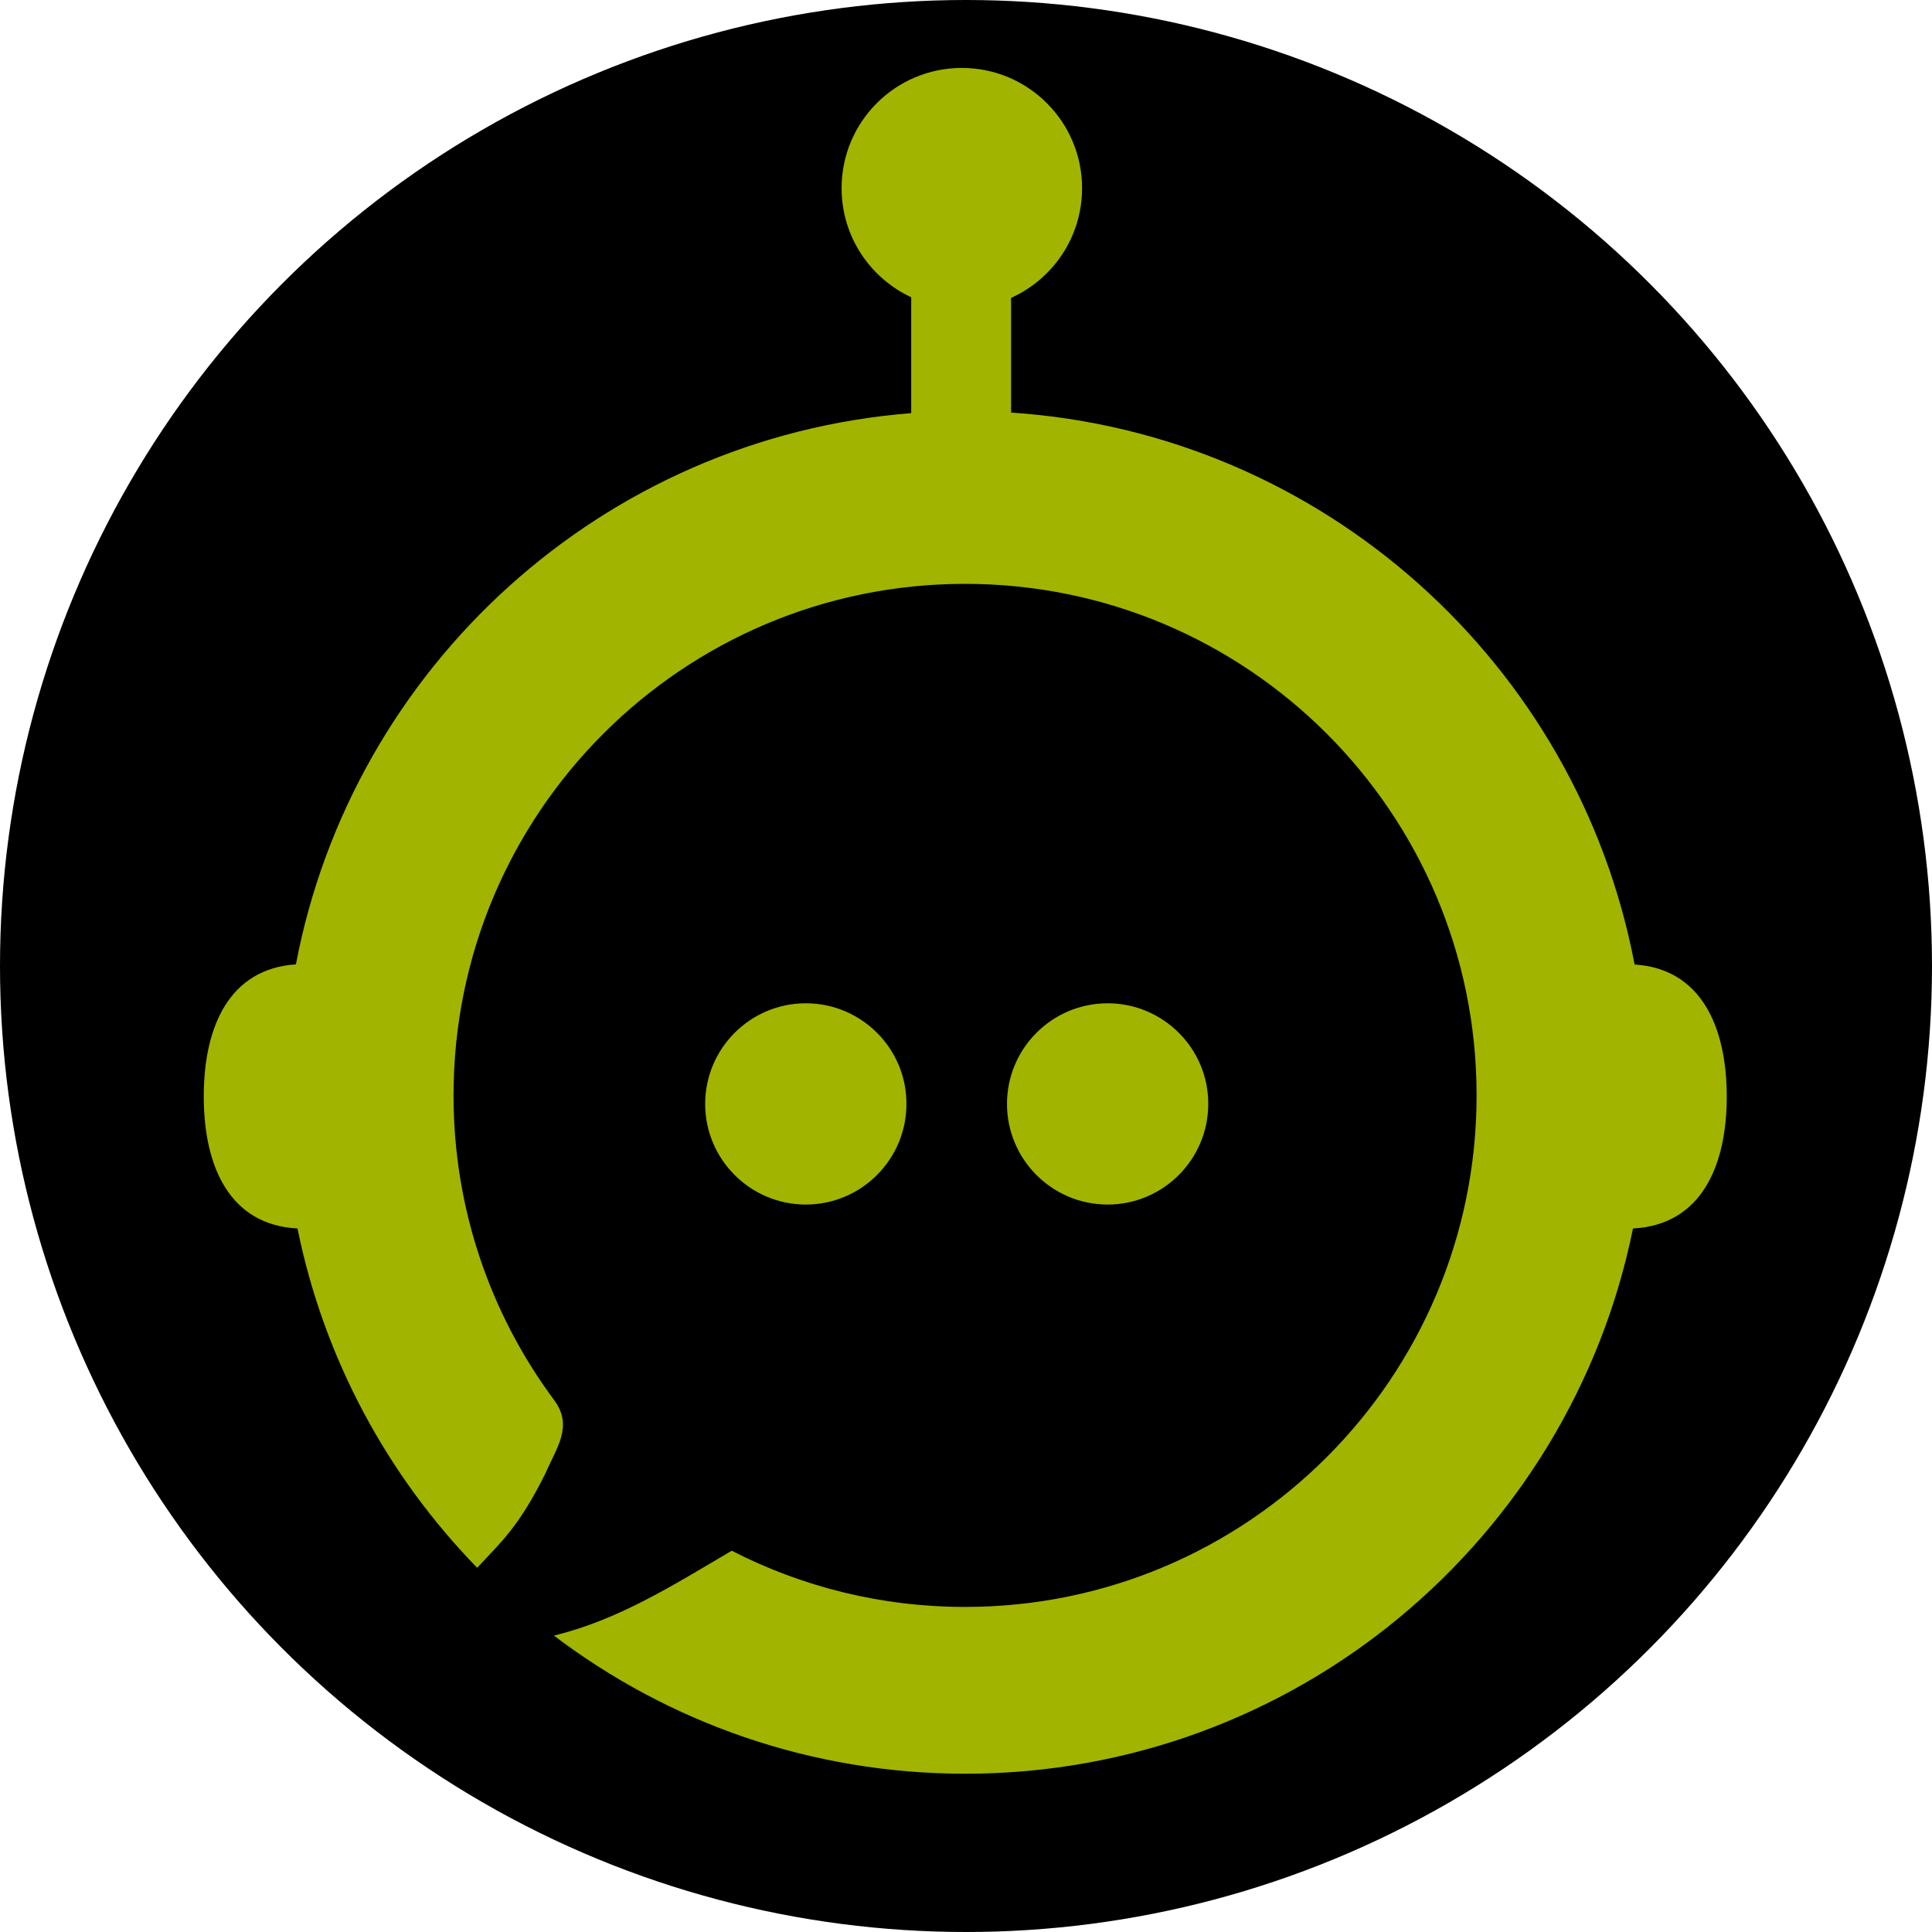
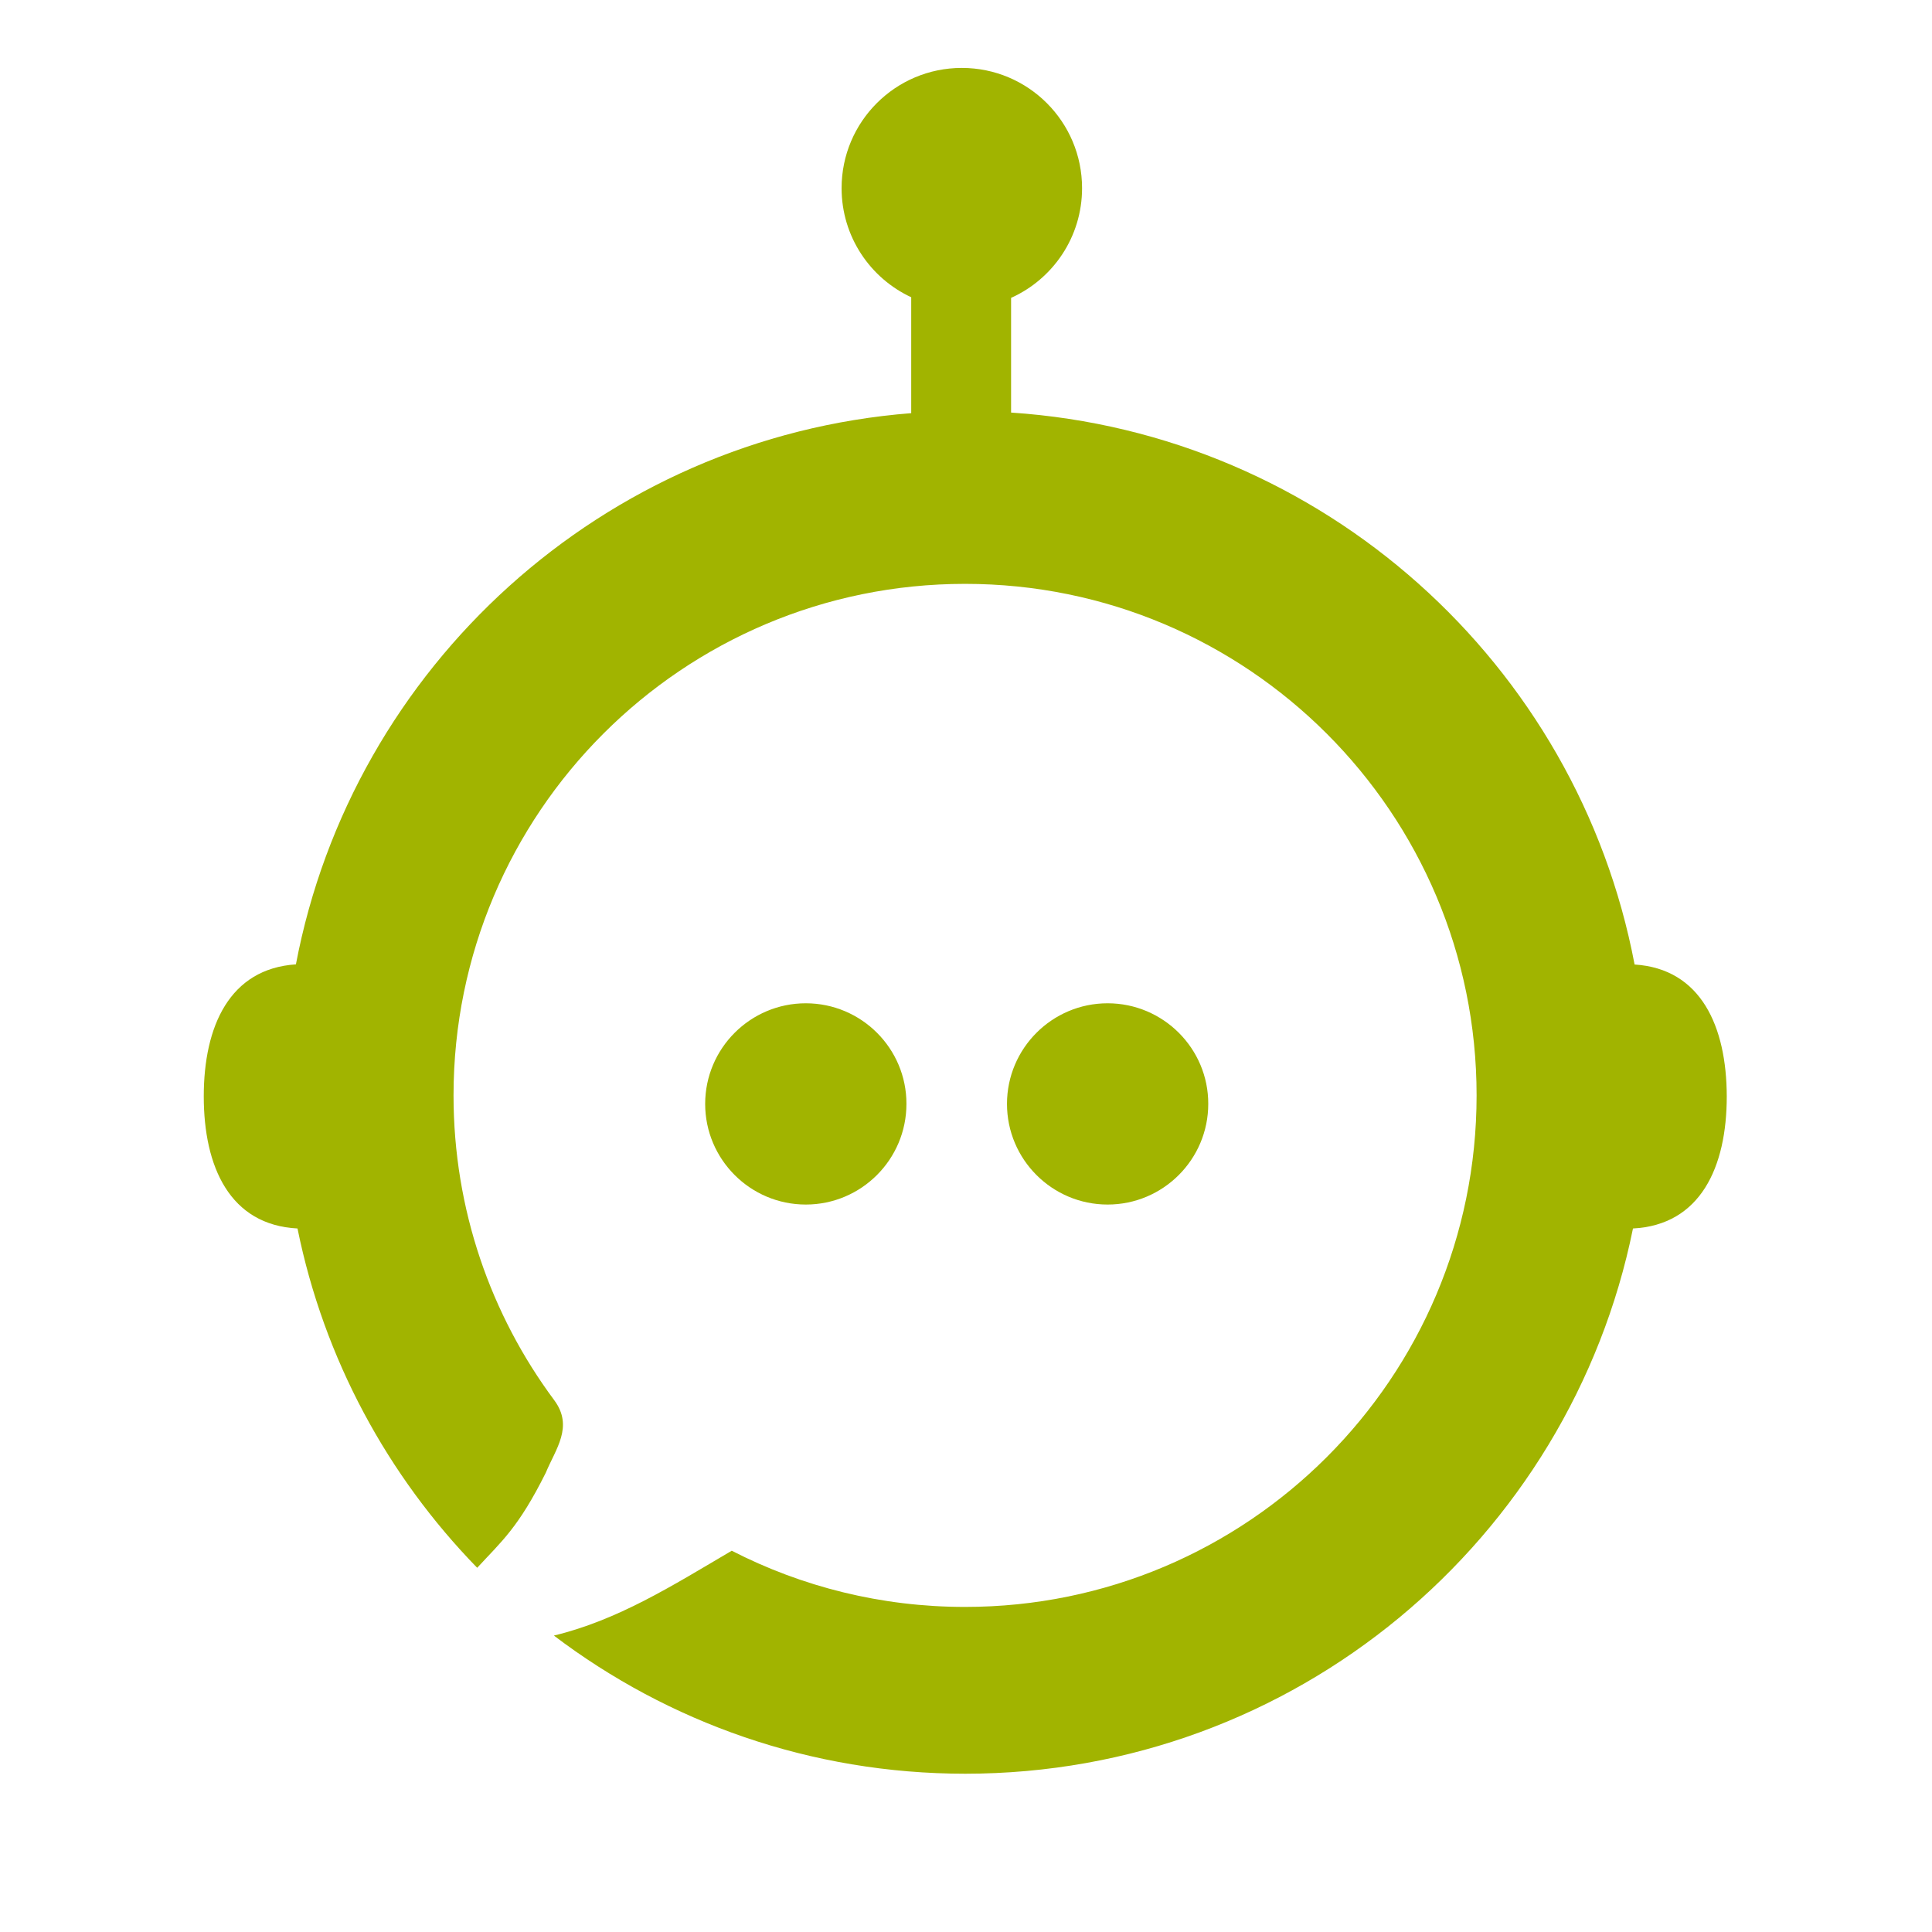
<svg xmlns="http://www.w3.org/2000/svg" width="512" height="512" viewBox="0 0 512 512" fill="none">
-   <circle cx="256" cy="256" r="256" fill="black" />
  <path d="M254.895 18C272.492 18 286.758 32.266 286.758 49.864C286.758 62.81 279.037 73.952 267.948 78.939V109.334C350.615 114.826 418.061 175.952 433.185 255.607C450.744 256.713 457.566 271.975 457.609 290.551C457.609 309.321 450.634 324.636 432.756 325.559C416.043 407.998 343.169 470.054 255.799 470.054C214.847 470.054 177.08 456.42 146.788 433.444C163.726 429.34 177.905 420.395 193.919 410.958C212.459 420.478 233.478 425.852 255.753 425.852C330.622 425.852 391.314 365.159 391.314 290.29C391.314 215.422 330.621 154.729 255.753 154.729C180.884 154.729 120.192 215.422 120.191 290.29C120.191 320.553 130.109 348.499 146.87 371.058C152.082 378.072 147.237 384.01 144.637 390.295C137.341 404.928 132.892 408.488 126.462 415.482C102.754 391.148 85.853 360.148 78.841 325.559C60.931 324.628 54 309.273 54 290.551C54 271.933 60.863 256.713 78.42 255.566C93.426 176.628 159.82 115.897 241.481 109.49V78.772C230.586 73.709 223.03 62.67 223.03 49.864C223.03 32.267 237.297 18 254.895 18ZM213.546 265.881C228.256 265.881 240.255 277.838 240.214 292.549C240.214 307.259 228.256 319.217 213.546 319.217C198.836 319.217 186.878 307.259 186.878 292.549C186.878 277.838 198.835 265.881 213.546 265.881ZM293.531 265.881C308.242 265.881 320.24 277.838 320.199 292.549C320.199 307.259 308.242 319.217 293.531 319.217C278.821 319.217 266.863 307.259 266.863 292.549C266.863 277.838 278.821 265.881 293.531 265.881Z" fill="#A1B400" />
</svg>